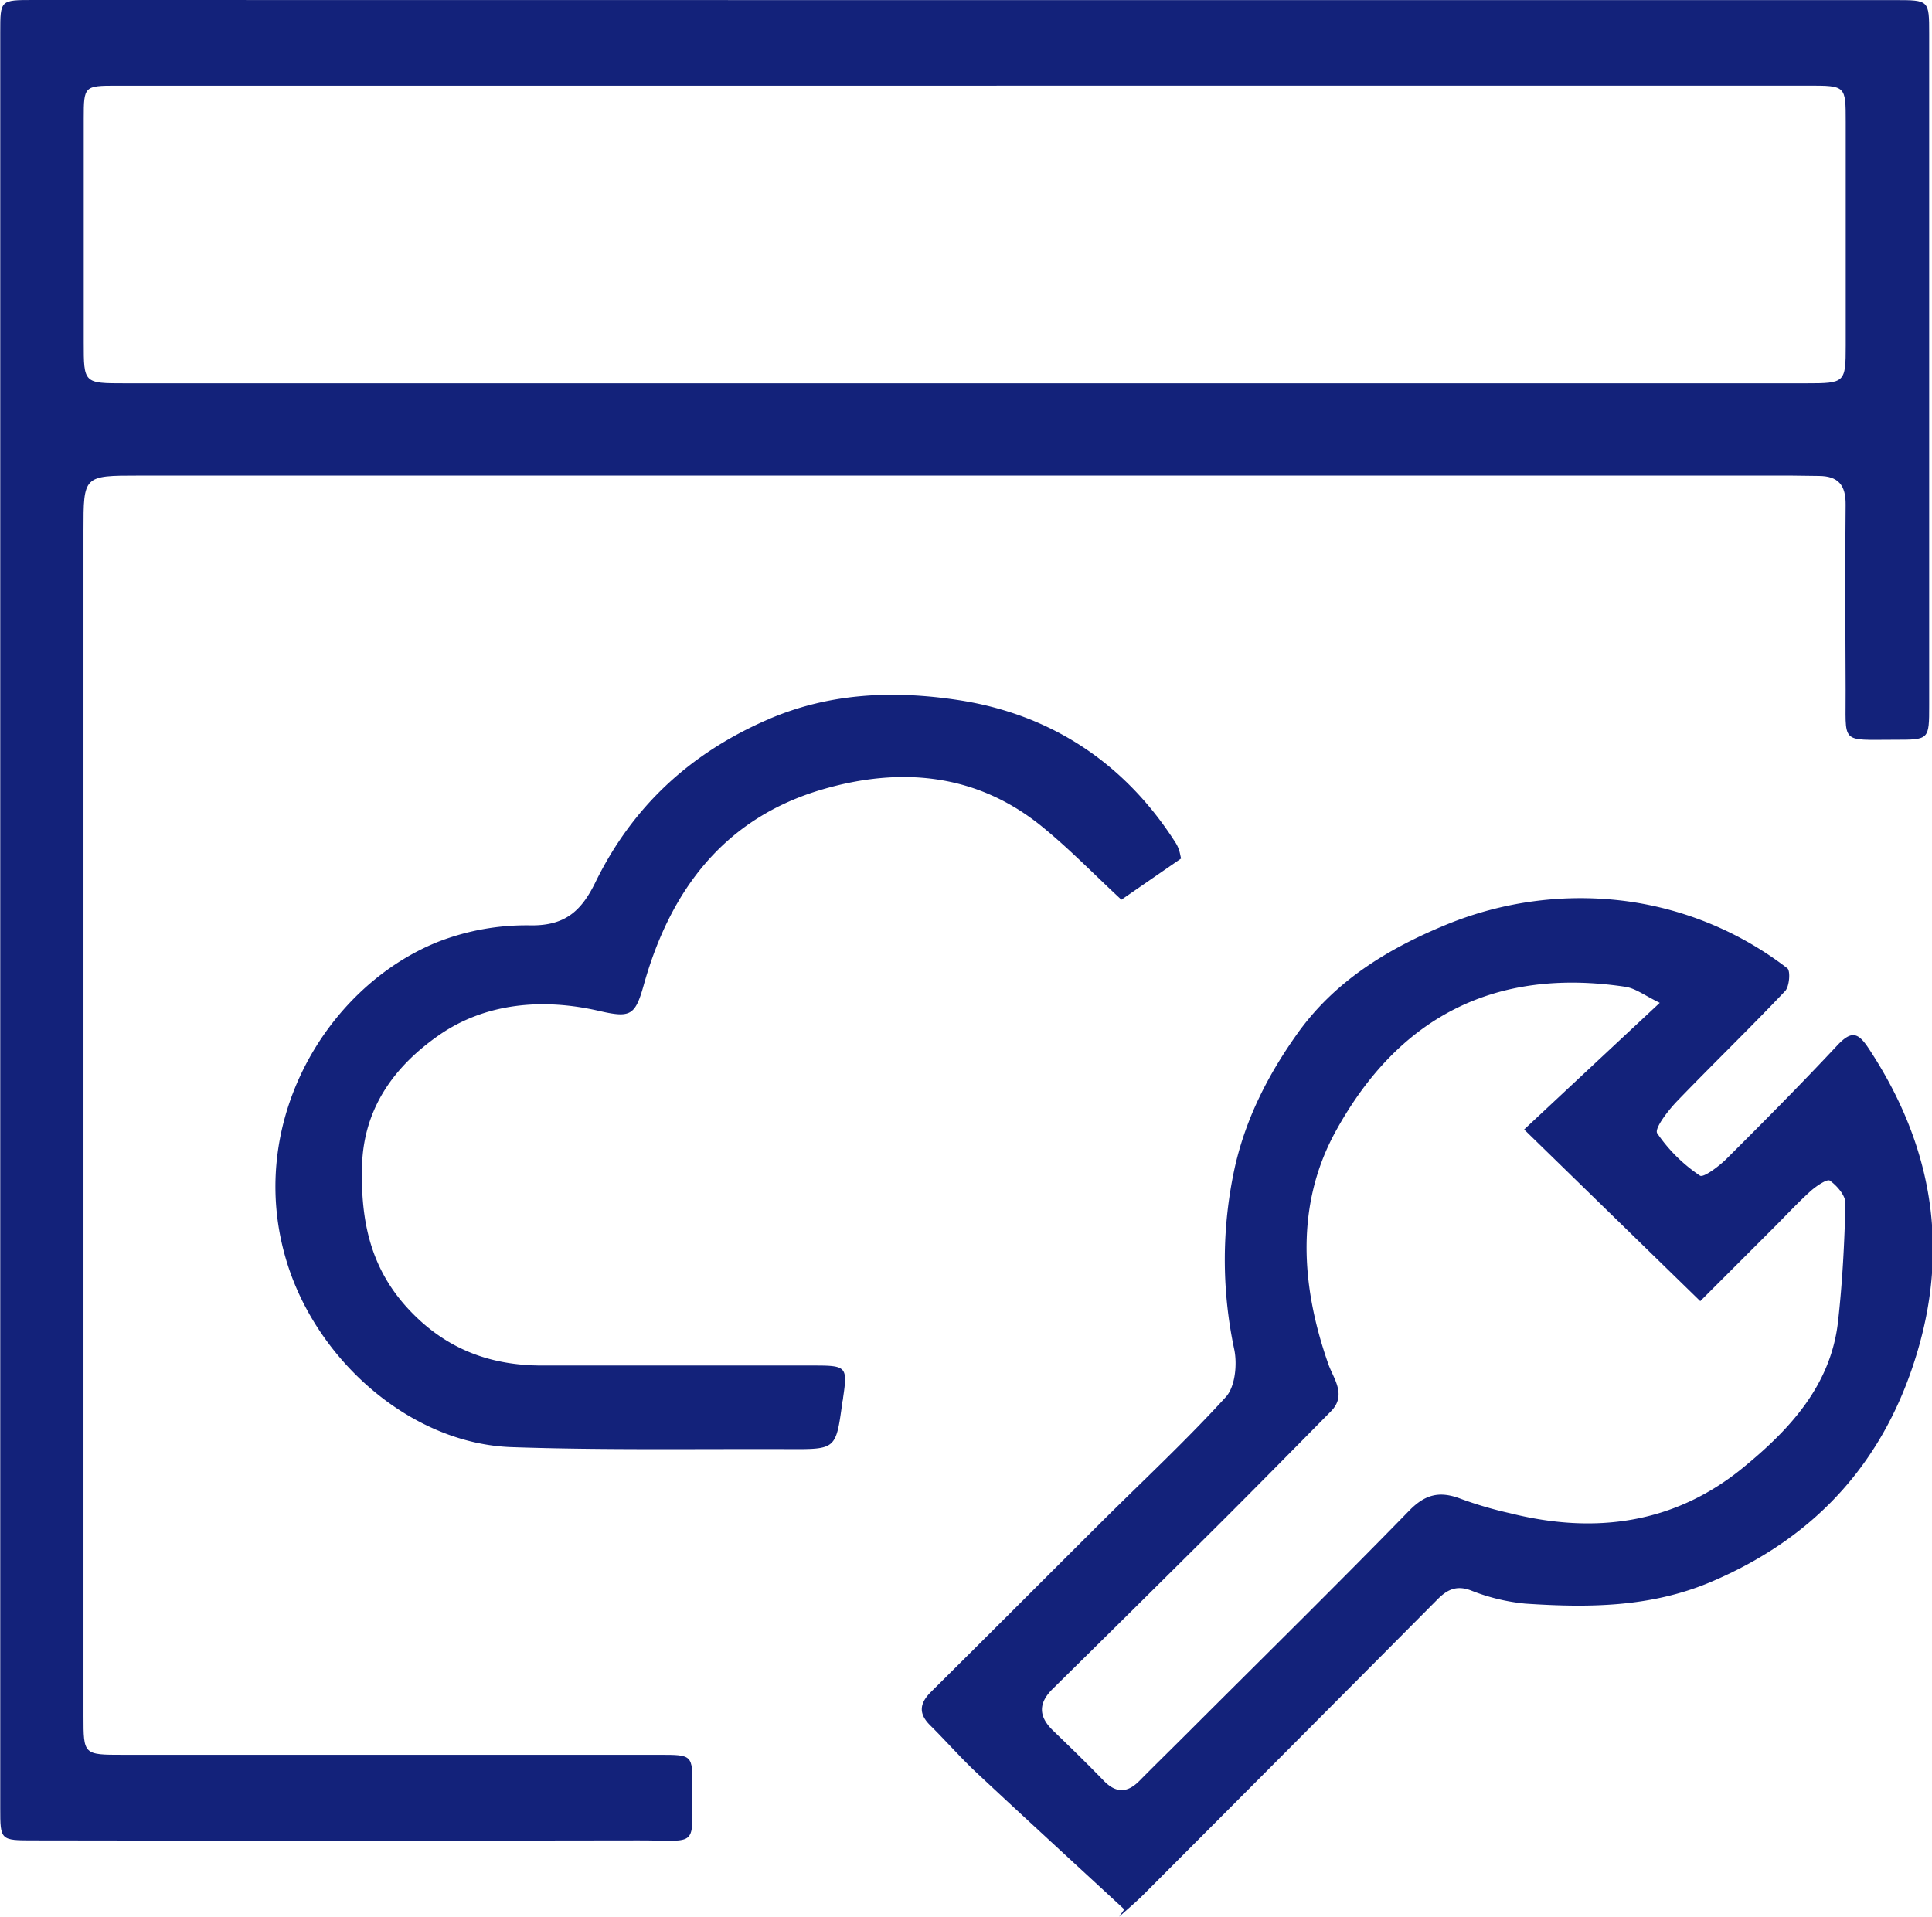
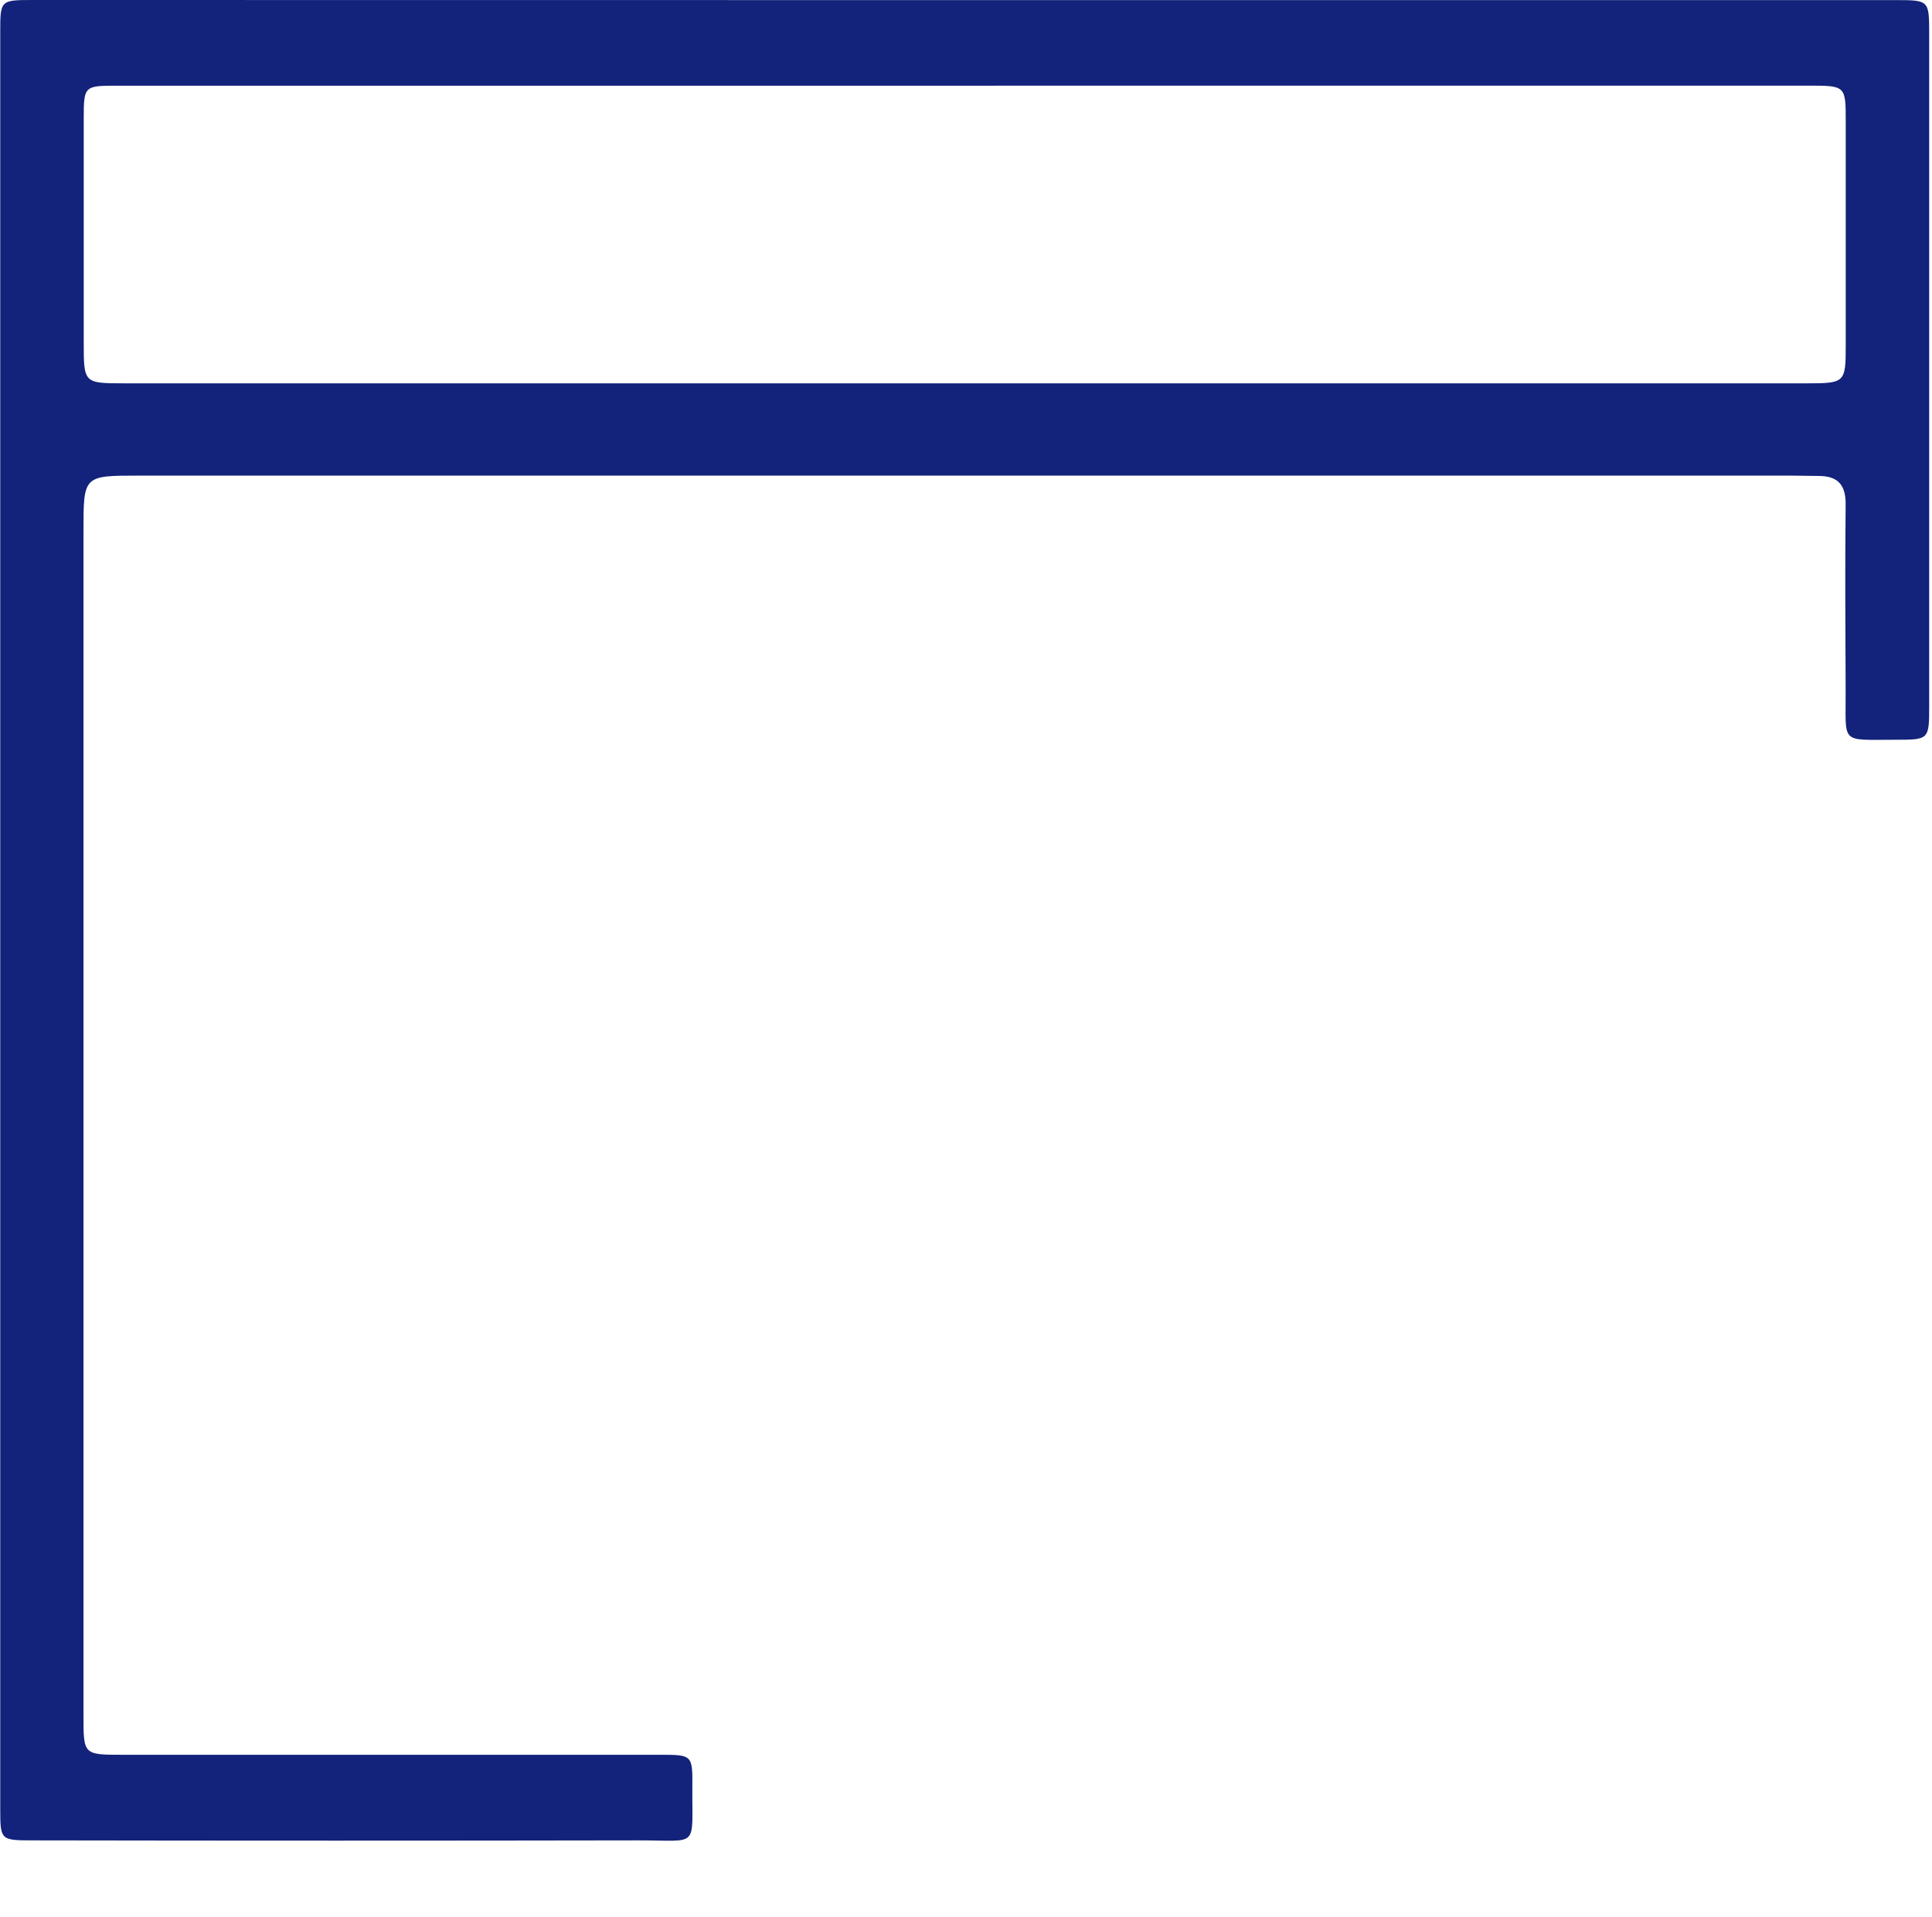
<svg xmlns="http://www.w3.org/2000/svg" class="icon" viewBox="0 0 1032 1024" version="1.1" width="201.562" height="200">
  <path d="M515.627 0.053h496.679c18.133 0 18.185 0 18.185 18.08v358.686c0 18.396 0 18.396-18.106 18.396-30.09 0-26.279 2.628-26.516-26.91-0.158-32.849-0.342-65.698 0-98.547 0.158-10.669-4.047-15.452-14.401-15.479-4.835 0-9.645-0.184-14.454-0.184h-882.985c-29.433 0-29.433 0-29.433 29.38v633.332c0 20.656 0 20.682 21.023 20.682h286.707c17.476 0 17.633 0 17.502 17.344-0.263 33.033 3.916 28.329-28.723 28.382q-161.618 0.289-323.236 0c-17.66 0-17.739 0-17.739-17.187v-948.683c0-17.318 0-17.344 17.607-17.344z m-0.184 45.726H62.361c-17.397 0-17.633 0.237-17.633 17.607v119.518c0 21.864 0 21.891 21.864 21.891h898.306c20.603 0 21.023-0.315 21.023-20.209V65.068c0-19.263 0-19.315-19.893-19.315z" fill="#13227a" />
-   <path d="M600.535 1020.032c-26.279-24.282-52.69-48.459-78.838-72.925-8.62-8.068-16.372-17.003-24.755-25.281-6.412-6.307-5.834-11.773 0.342-17.922 30.405-30.142 60.626-60.442 90.953-90.664 22.311-22.206 45.411-43.676 66.566-66.907 4.941-5.414 6.123-17.187 4.546-25.123a230.338 230.338 0 0 1 0.42-98.363c5.992-25.938 17.739-48.827 33.007-70.323 20.156-28.461 48.643-45.726 79.915-58.577a188.396 188.396 0 0 1 93.843-12.772 180.066 180.066 0 0 1 88.167 36.108c1.787 1.34 1.156 9.75-1.156 12.194-18.895 19.946-38.683 39.051-57.815 58.918-4.73 4.941-12.141 14.532-10.512 17.055a84.672 84.672 0 0 0 22.837 22.626c1.787 1.261 10.091-4.914 14.138-8.935 20.104-20.025 40.102-40.181 59.47-60.915 7.49-7.884 11.037-6.412 16.53 1.918 32.928 49.931 43.124 103.567 26.279 161.092-17.108 58.577-53.767 99.861-110.741 123.986-32.297 13.613-65.383 13.744-98.994 11.51a105.354 105.354 0 0 1-29.091-7.069c-8.12-3.048-13.14 0-18.238 5.256q-78.05 78.575-156.257 156.914c-4.231 4.257-8.882 8.12-13.35 12.167z m286.05-484.275c-7.884-3.784-12.851-7.726-18.396-8.567-70.113-10.512-121.384 16.503-154.759 77.287-21.339 38.867-18.711 82.175-3.863 124.327 2.628 7.595 10.012 16.477 1.367 25.202-20.235 20.498-40.444 41.048-60.863 61.388q-43.65 43.44-87.589 86.722c-7.884 7.647-7.884 14.822 0 22.416 9.119 8.804 18.212 17.633 27.015 26.726 6.517 6.754 12.562 6.78 19.105 0.184 8.567-8.672 17.292-17.187 25.911-25.806 39.419-39.419 79.311-78.628 118.257-118.599 8.672-8.909 16.451-10.512 27.436-6.333a206.529 206.529 0 0 0 26.279 7.7c45.253 11.353 87.825 5.781 124.538-24.256 24.808-20.288 46.882-43.808 50.772-77.971 2.365-21.023 3.469-42.257 3.968-63.412 0-4.126-4.494-9.303-8.331-12.036-1.445-1.025-7.358 2.97-10.354 5.676-6.78 6.123-12.982 12.851-19.447 19.315l-39.419 39.419-94.08-91.715c25.149-23.52 47.671-44.543 72.452-67.669zM630.888 458.679l-31.877 21.996c-14.874-13.797-28.119-27.514-42.835-39.419-34.846-28.145-75.185-31.535-116.26-19.683-52.559 15.137-81.755 53.505-96.051 104.671-4.599 16.451-7.122 17.686-23.94 13.823-30.247-6.964-60.915-4.205-85.671 13.14-22.548 15.768-39.971 37.842-40.864 69.535-0.815 29.827 4.546 55.581 25.964 77.892 19.604 20.445 42.967 28.907 70.297 28.907h145.771c16.74 0 17.371 0.867 14.927 17.187 0 0.867-0.315 1.734-0.42 2.628-3.39 24.86-3.39 24.939-28.145 24.834-49.458-0.184-98.968 0.631-148.373-1.051-52.559-1.761-101.596-43.965-118.94-95-25.438-74.975 18.579-150.475 79.39-174.915a130.345 130.345 0 0 1 49.405-8.856c18.396 0.289 27.173-7.463 34.715-22.863 19.736-40.418 50.509-69.062 92.424-87.195 33.322-14.427 67.853-15.4 101.543-10.275 49.195 7.516 88.929 33.559 116.181 76.473a16.267 16.267 0 0 1 1.629 3.574c0.42 1.051 0.604 2.339 1.13 4.599z" fill="#13227a" />
</svg>